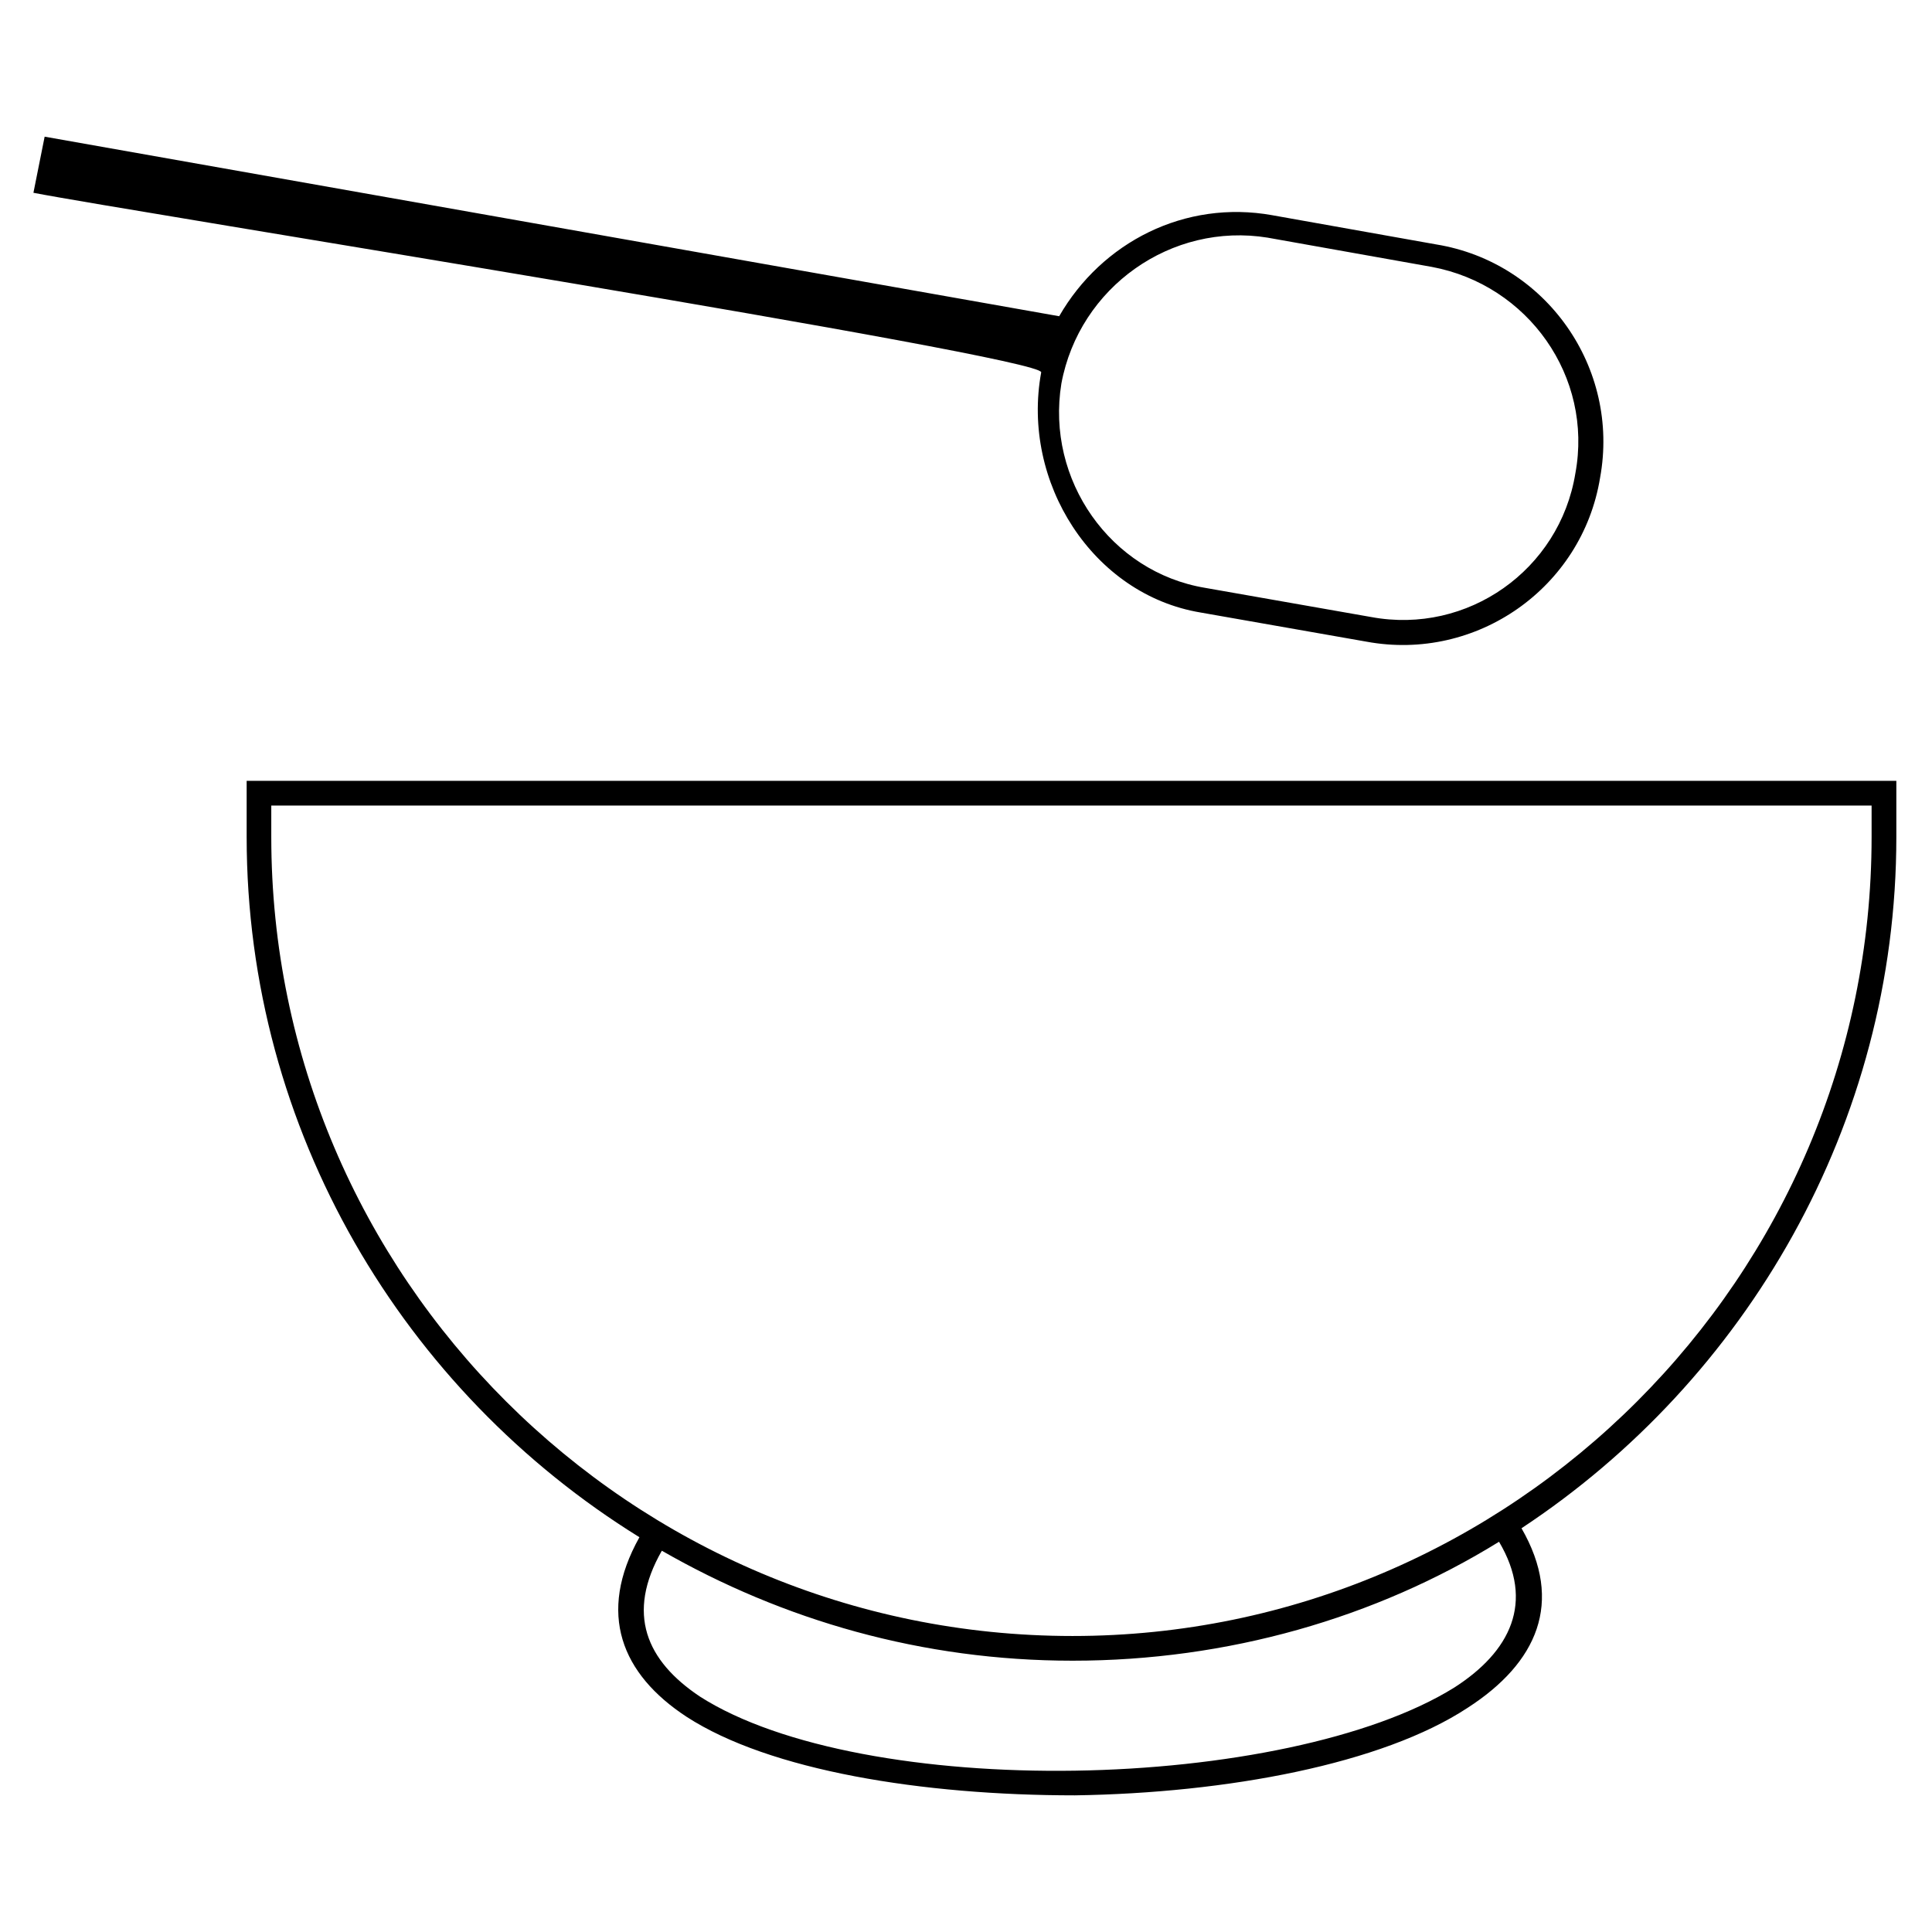
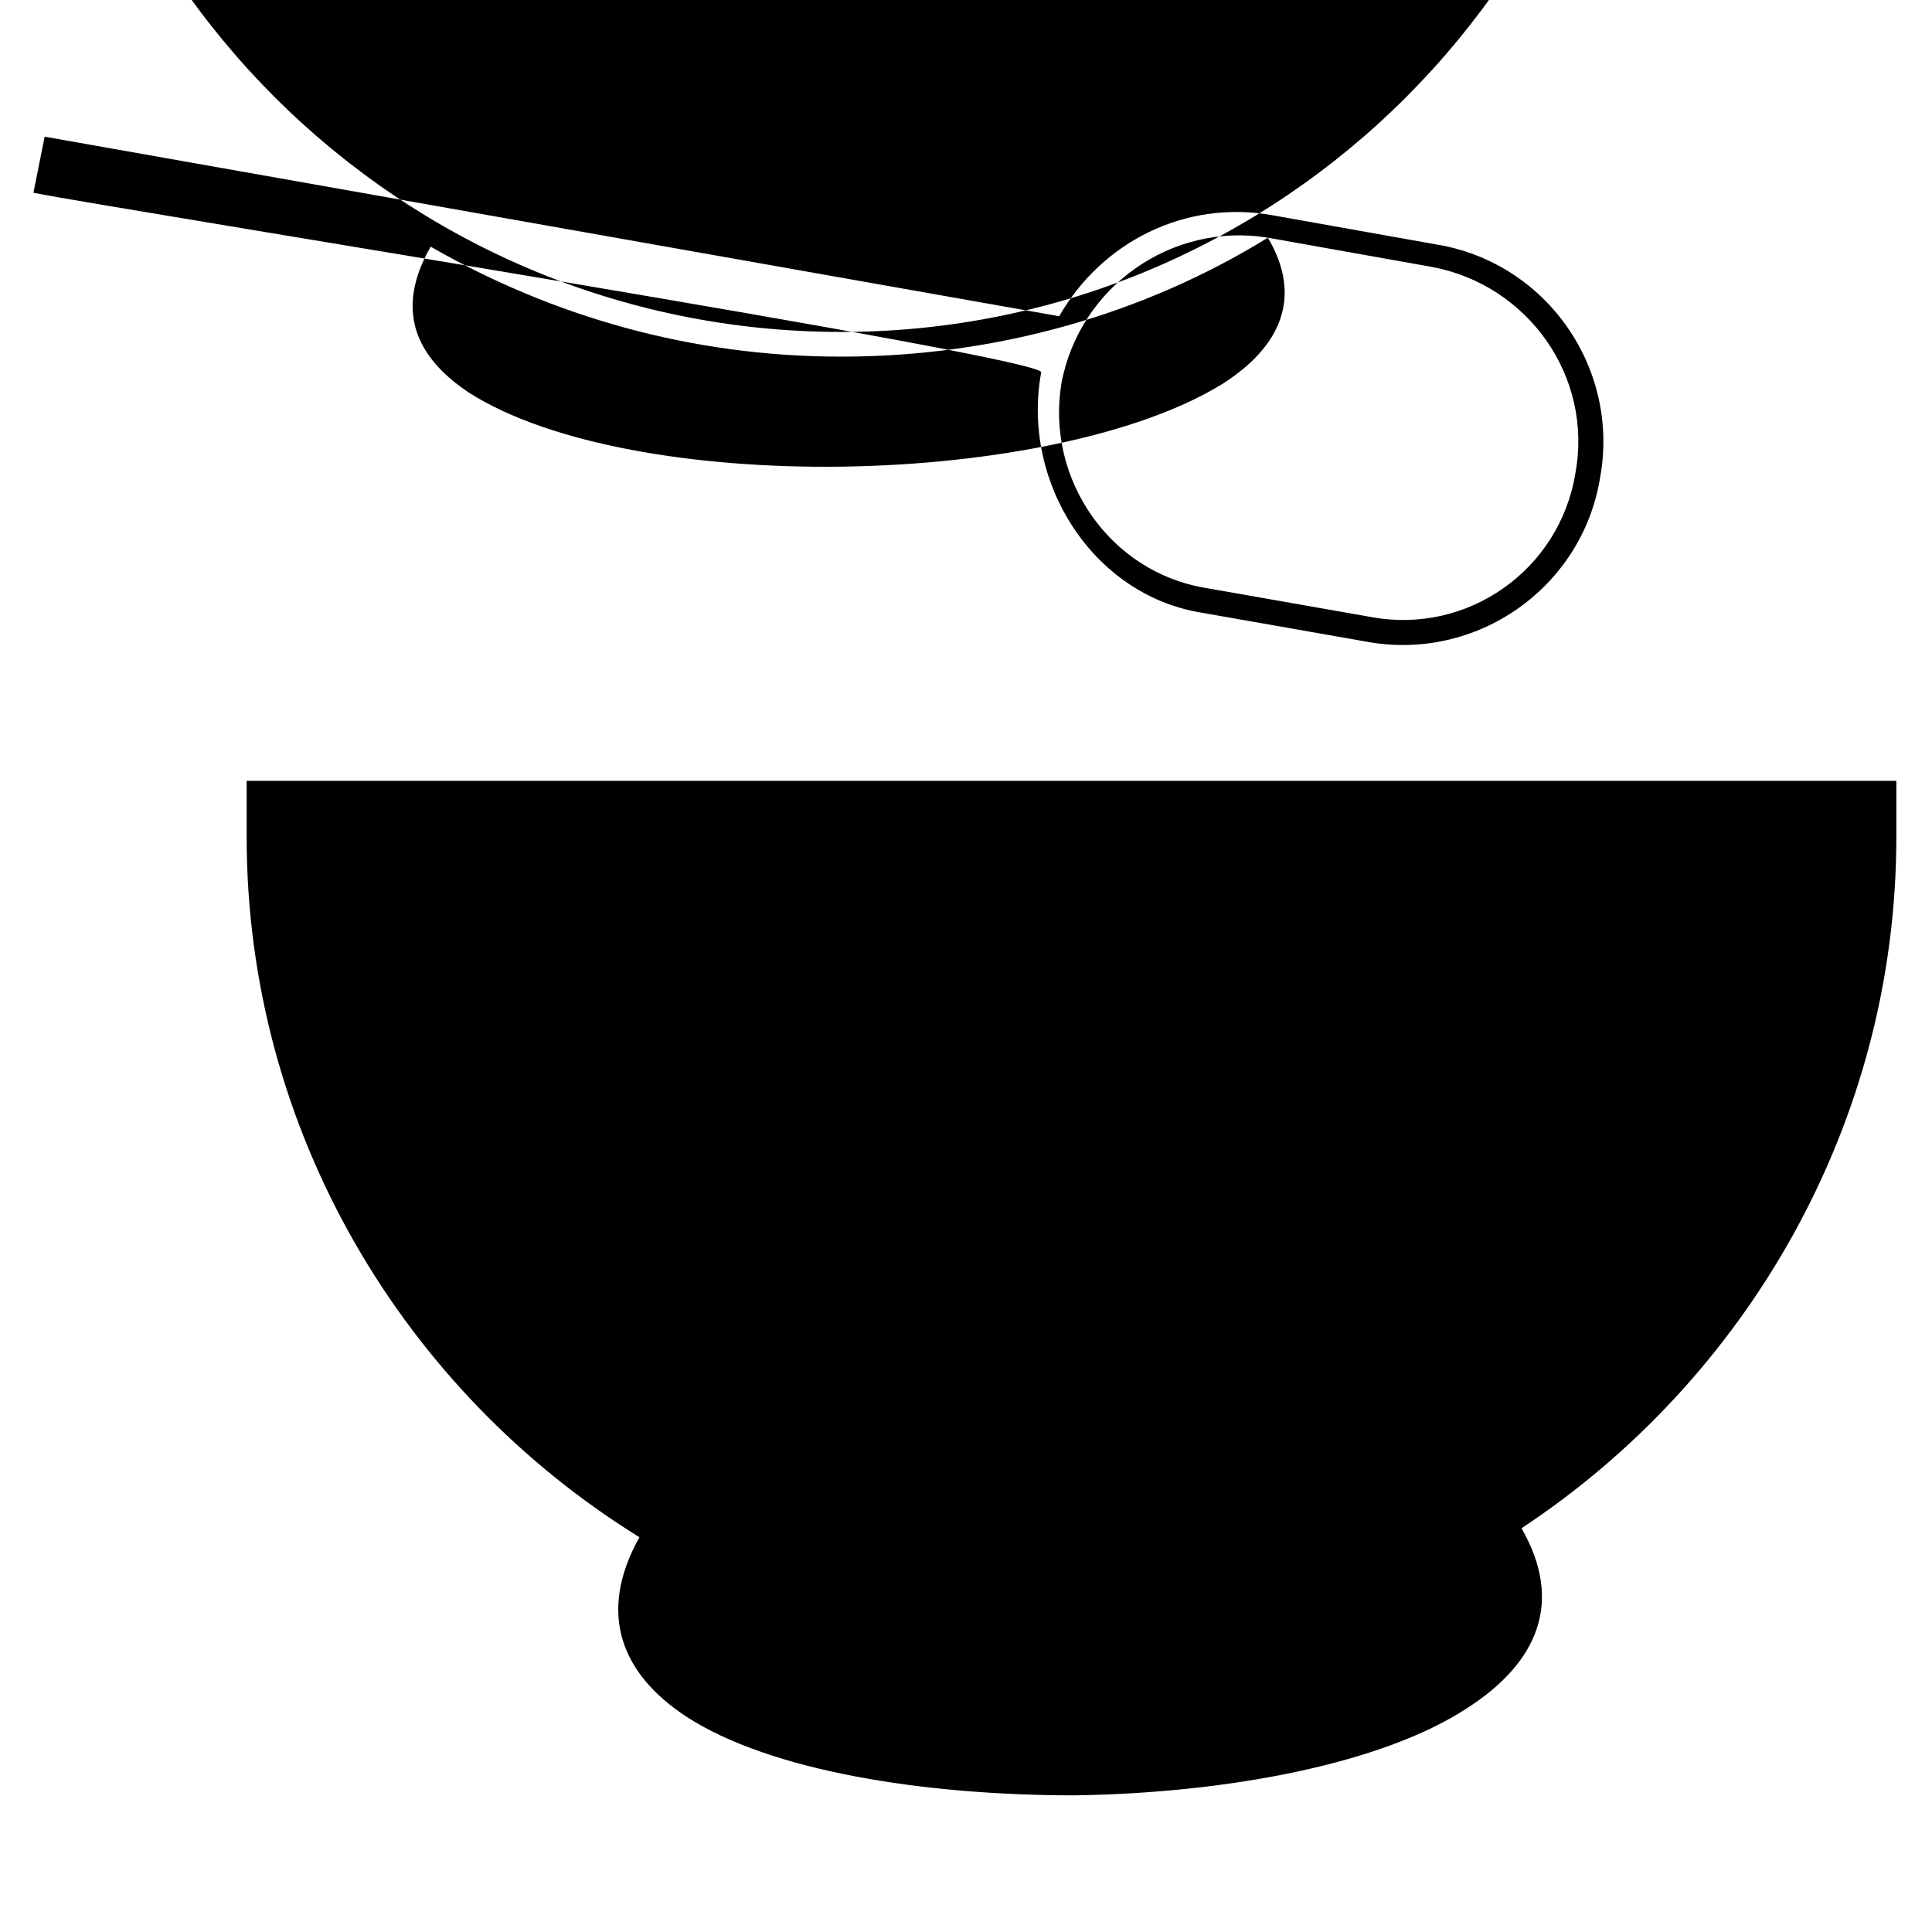
<svg xmlns="http://www.w3.org/2000/svg" fill="#000000" width="800px" height="800px" version="1.1" viewBox="144 144 512 512">
-   <path d="m646.55 350.93v14.871c0 76.137-39.852 143.95-99.336 183.2 11.301 19.629 4.164 35.688-14.277 47.586-22.602 14.871-63.645 22.602-104.09 23.199-40.449 0-80.895-6.543-102.9-20.82-17.25-11.301-23.793-27.363-12.492-47.586-62.457-38.664-104.09-107.66-104.09-185.58v-14.871zm-165.36-149.89 43.422 7.734c29.145 4.758 48.773 32.715 43.422 61.859-4.758 29.145-32.715 48.773-61.859 43.422l-44.016-7.734c-28.551-4.758-47.586-34.5-42.23-63.645 0.594-4.164-242.68-42.828-267.07-47.586l2.973-14.871 268.86 47.586c11.301-19.629 33.309-30.93 56.508-26.766zm-1.191 5.949c-25.578-4.164-49.965 13.086-54.723 38.664-4.164 25.578 13.086 49.965 38.066 54.129l44.016 7.734c25.578 4.758 49.965-12.492 54.129-38.066 4.758-25.578-12.492-49.965-38.066-54.723l-43.422-7.734zm61.266 345.59c-32.715 20.223-71.973 31.523-113.02 31.523-39.852 0-76.73-10.707-108.85-29.145-9.516 16.656-4.164 29.145 10.113 38.664 21.414 13.68 60.078 20.223 99.336 19.629 39.258-0.594 78.516-8.328 100.52-22.008 14.871-9.516 21.414-22.602 11.895-38.664zm98.738-195.1h-424.11v8.328c0 116.59 95.172 211.75 212.35 211.75 116.59 0 211.75-95.172 211.75-211.75v-8.328z" fill-rule="evenodd" />
+   <path d="m646.55 350.93v14.871c0 76.137-39.852 143.95-99.336 183.2 11.301 19.629 4.164 35.688-14.277 47.586-22.602 14.871-63.645 22.602-104.09 23.199-40.449 0-80.895-6.543-102.9-20.82-17.25-11.301-23.793-27.363-12.492-47.586-62.457-38.664-104.09-107.66-104.09-185.58v-14.871zm-165.36-149.89 43.422 7.734c29.145 4.758 48.773 32.715 43.422 61.859-4.758 29.145-32.715 48.773-61.859 43.422l-44.016-7.734c-28.551-4.758-47.586-34.5-42.23-63.645 0.594-4.164-242.68-42.828-267.07-47.586l2.973-14.871 268.86 47.586c11.301-19.629 33.309-30.93 56.508-26.766zm-1.191 5.949c-25.578-4.164-49.965 13.086-54.723 38.664-4.164 25.578 13.086 49.965 38.066 54.129l44.016 7.734c25.578 4.758 49.965-12.492 54.129-38.066 4.758-25.578-12.492-49.965-38.066-54.723l-43.422-7.734zc-32.715 20.223-71.973 31.523-113.02 31.523-39.852 0-76.73-10.707-108.85-29.145-9.516 16.656-4.164 29.145 10.113 38.664 21.414 13.68 60.078 20.223 99.336 19.629 39.258-0.594 78.516-8.328 100.52-22.008 14.871-9.516 21.414-22.602 11.895-38.664zm98.738-195.1h-424.11v8.328c0 116.59 95.172 211.75 212.35 211.75 116.59 0 211.75-95.172 211.75-211.75v-8.328z" fill-rule="evenodd" />
</svg>